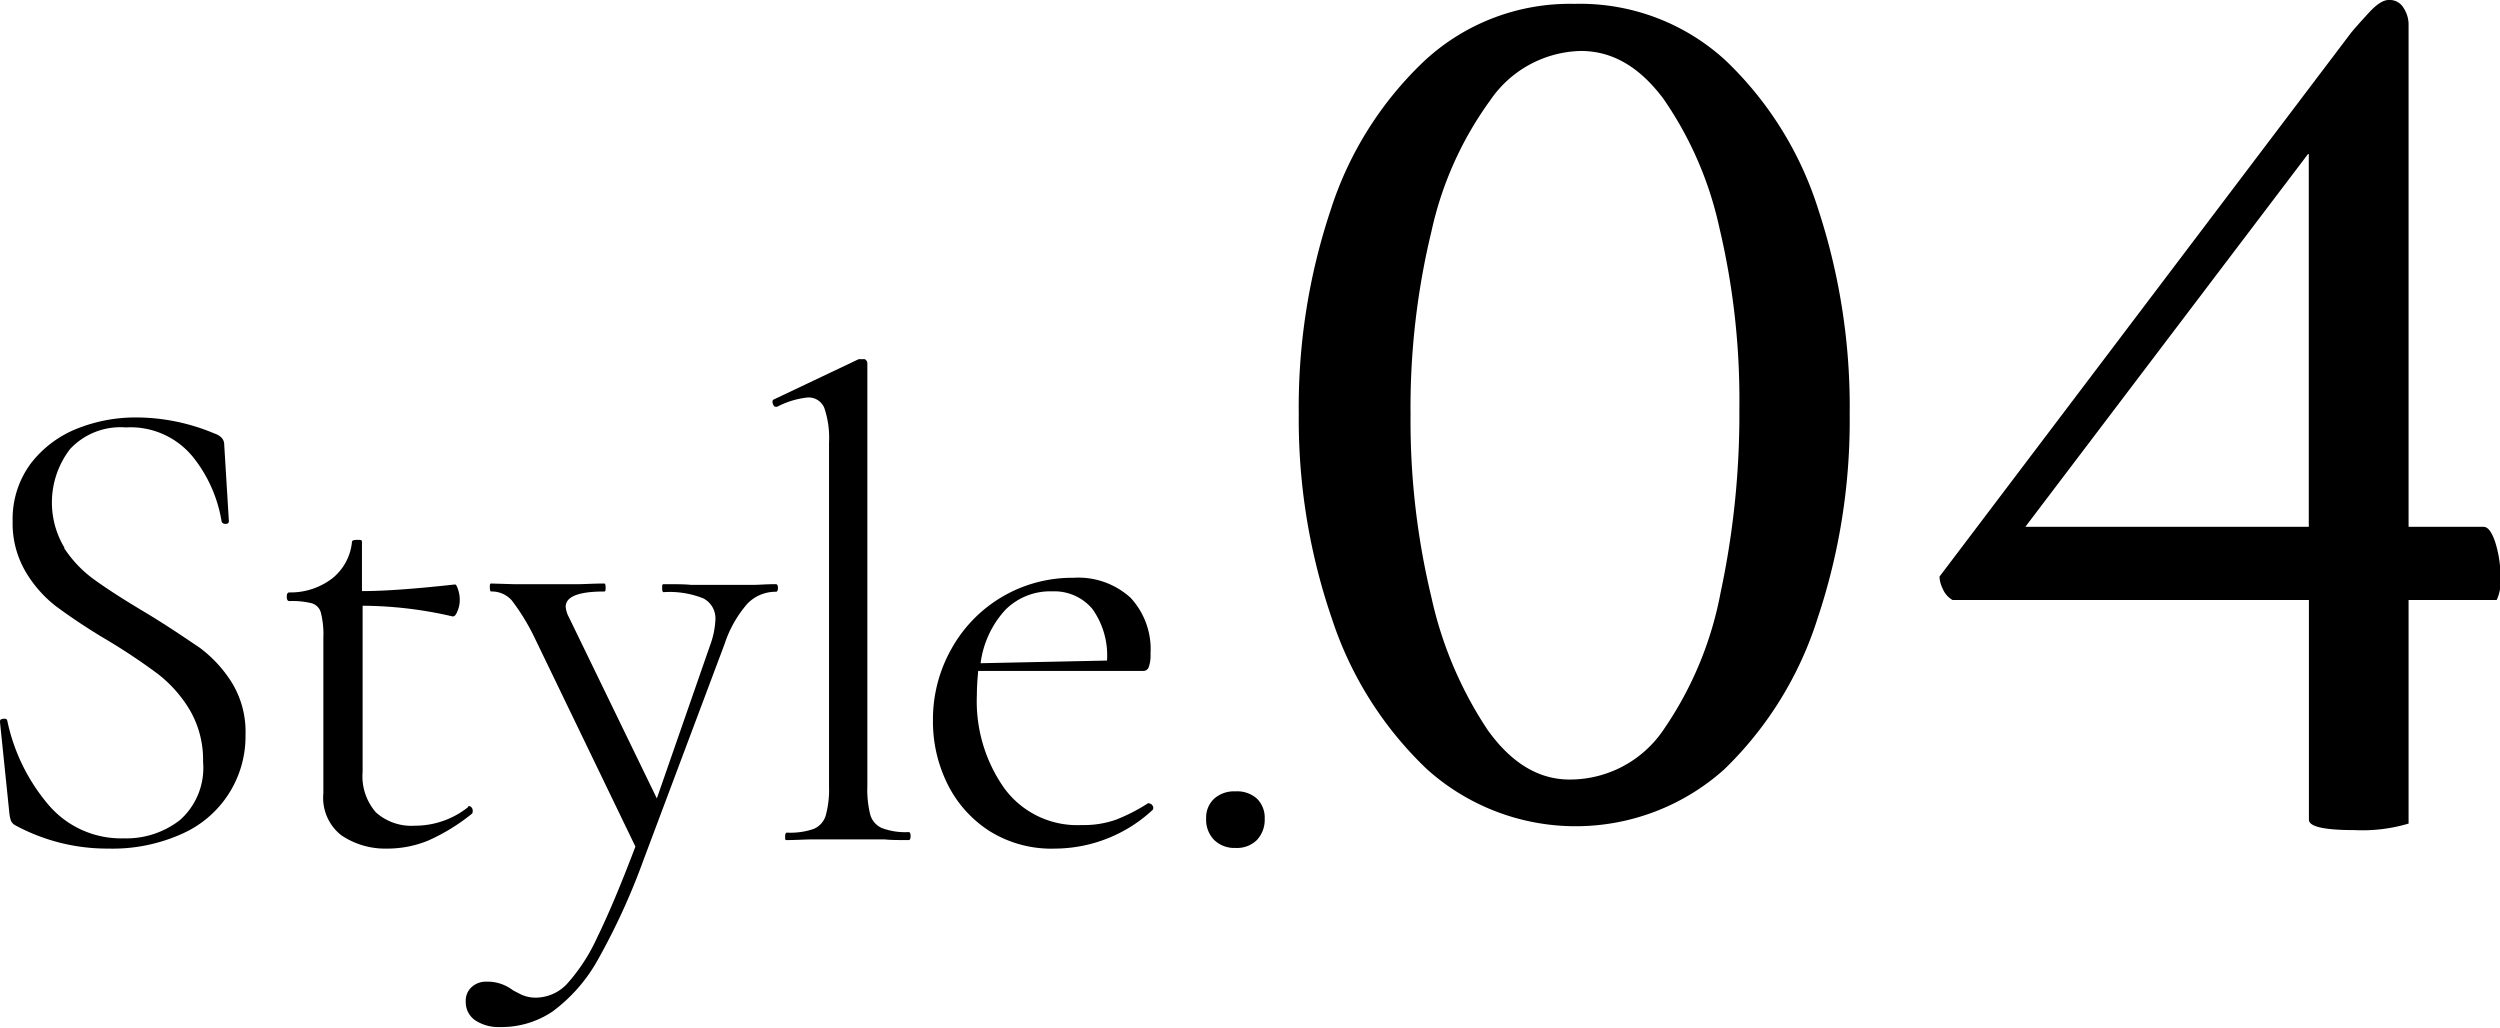
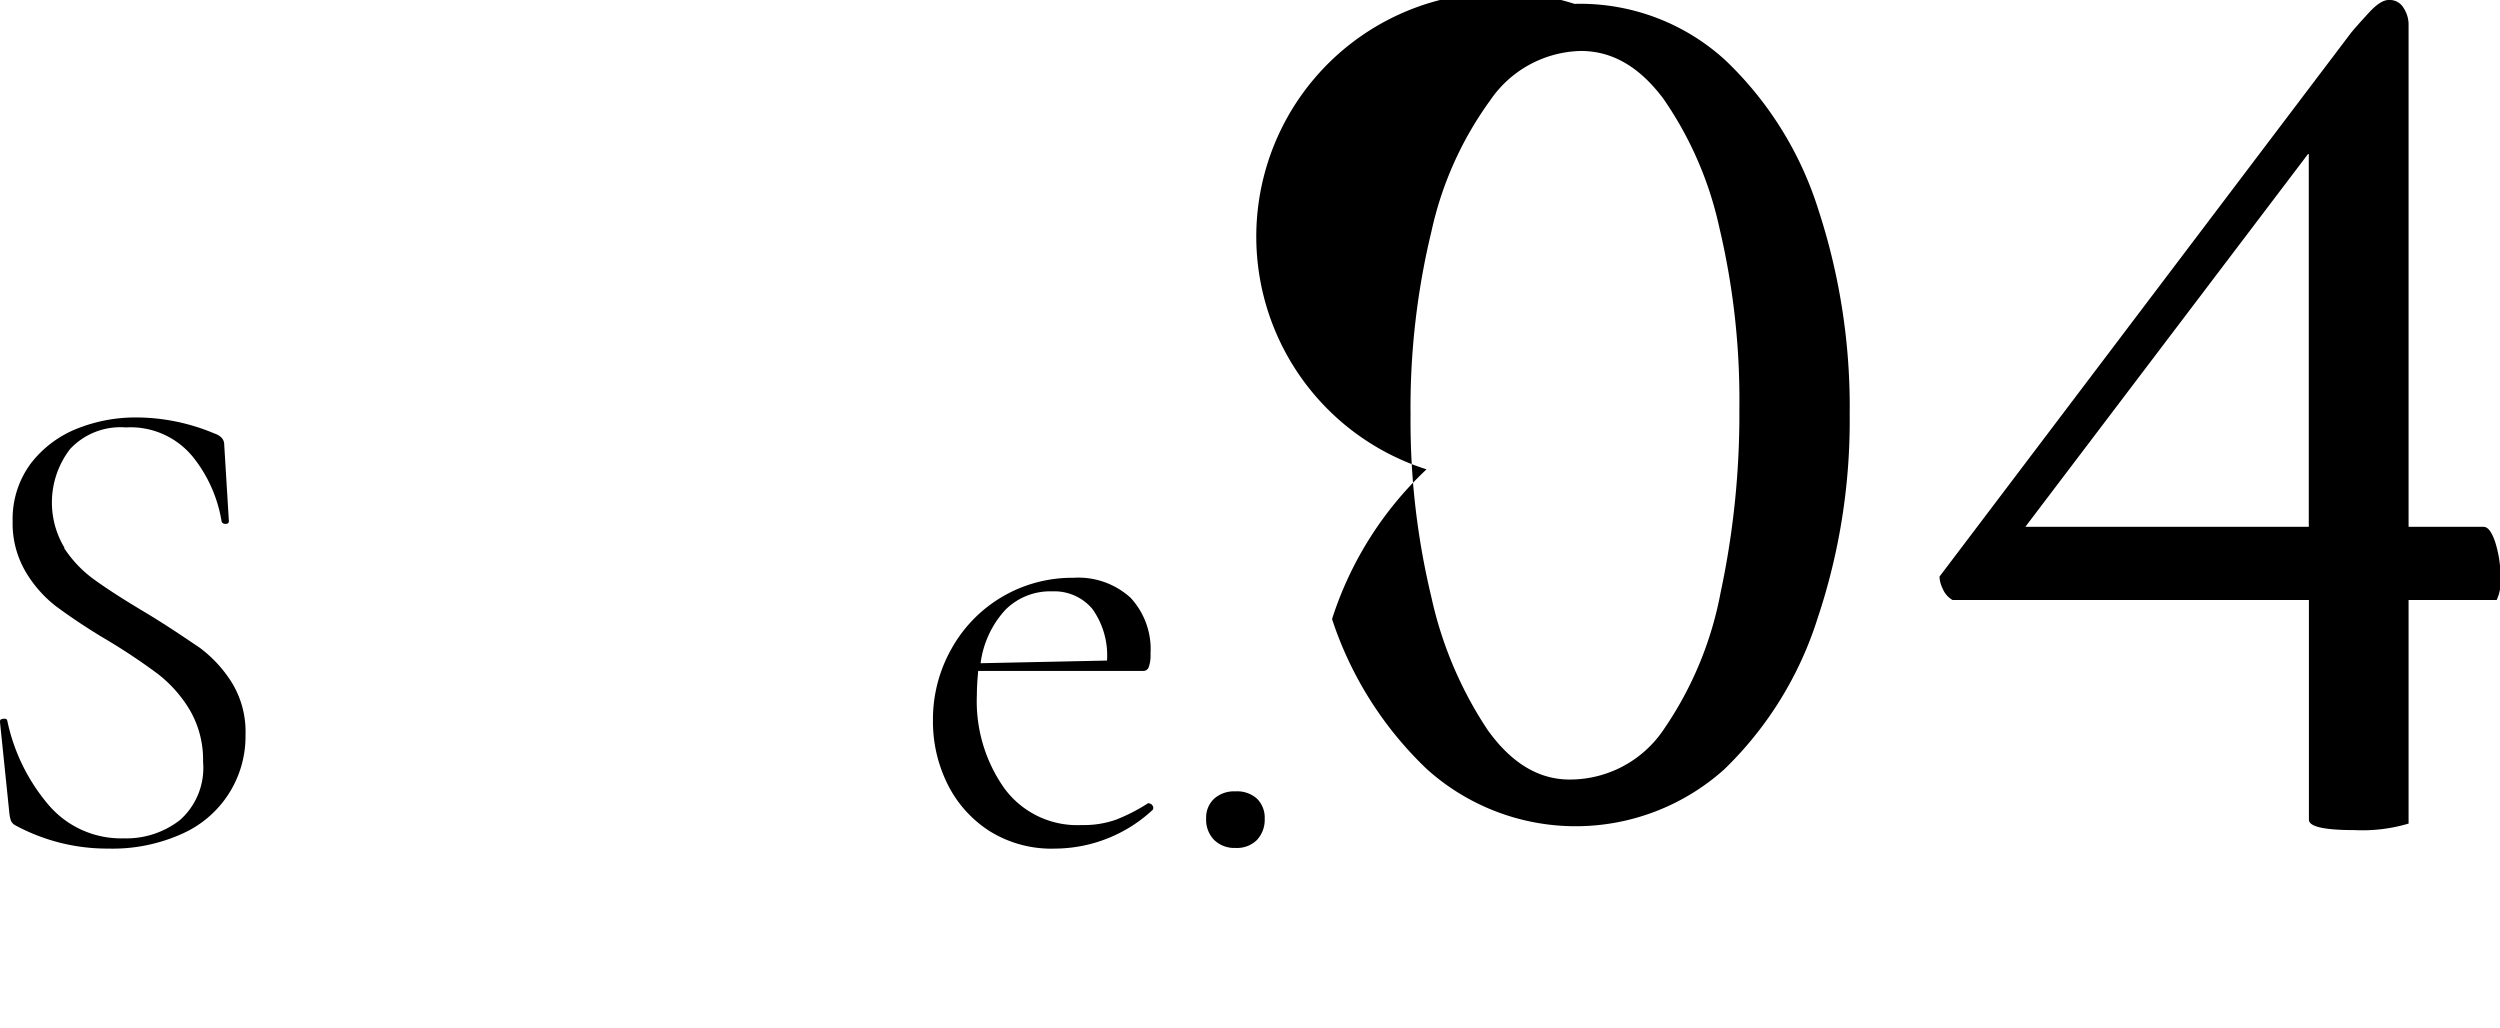
<svg xmlns="http://www.w3.org/2000/svg" viewBox="0 0 187.87 77.22">
  <g id="レイヤー_2" data-name="レイヤー 2">
    <g id="レイヤー_1-2" data-name="レイヤー 1">
      <path d="M4.81,41.17a8.92,8.92,0,0,0,2.32,2.42q1.38,1,3.78,2.43C12.67,47.08,14,48,15,48.67a9.68,9.68,0,0,1,2.45,2.67,7.09,7.09,0,0,1,1,3.88,8,8,0,0,1-4.73,7.42,12.69,12.69,0,0,1-5.57,1.13,14.51,14.51,0,0,1-7-1.75.73.73,0,0,1-.33-.35,2.71,2.71,0,0,1-.12-.6L0,54.27c0-.13,0-.22.22-.25s.29,0,.33.15a14.28,14.28,0,0,0,3,6.2A7.17,7.17,0,0,0,9.31,63a6.55,6.55,0,0,0,4.22-1.38,5.24,5.24,0,0,0,1.73-4.37,7.44,7.44,0,0,0-1-3.9,9.72,9.72,0,0,0-2.43-2.73A45.82,45.82,0,0,0,8,48.07a45.05,45.05,0,0,1-3.78-2.5,9.18,9.18,0,0,1-2.32-2.65,7.16,7.16,0,0,1-.95-3.75,7,7,0,0,1,1.32-4.28,8.19,8.19,0,0,1,3.45-2.65,11.86,11.86,0,0,1,4.53-.87,15.23,15.23,0,0,1,5.85,1.2c.5.17.75.45.75.85l.35,5.75c0,.13-.09.2-.25.2s-.27-.07-.3-.2a10.4,10.4,0,0,0-2.15-4.83,6.05,6.05,0,0,0-5.05-2.22,5.18,5.18,0,0,0-4.18,1.62,6.59,6.59,0,0,0-.42,7.43Z" />
-       <path d="M35.2,60.57a.32.32,0,0,1,.3.22c.06.15,0,.26,0,.33a14.67,14.67,0,0,1-3.33,2.05,8.07,8.07,0,0,1-3.07.6,5.88,5.88,0,0,1-3.45-1,3.57,3.57,0,0,1-1.35-3.15V47.92a6.63,6.63,0,0,0-.18-1.85,1,1,0,0,0-.67-.73,6.06,6.06,0,0,0-1.7-.17c-.14,0-.2-.11-.2-.33s.06-.32.2-.32A5.14,5.14,0,0,0,25,43.44a4,4,0,0,0,1.45-2.72c0-.1.13-.15.4-.15s.35,0,.35.15v3.7q2.49,0,7-.5c.06,0,.14.12.22.37a2.45,2.45,0,0,1,.13.83,2.06,2.06,0,0,1-.18.82c-.11.29-.24.41-.37.38a30.46,30.46,0,0,0-6.75-.8V58a4.12,4.12,0,0,0,1,3.05,4,4,0,0,0,2.93,1,6.39,6.39,0,0,0,4-1.4Z" />
-       <path d="M58.46,44.17q0,.3-.15.3a2.94,2.94,0,0,0-2.15.9,8.76,8.76,0,0,0-1.7,3l-6.1,16.25a50.1,50.1,0,0,1-3.47,7.57A12.18,12.18,0,0,1,41.54,76a6.86,6.86,0,0,1-4,1.18,3.15,3.15,0,0,1-1.82-.5A1.65,1.65,0,0,1,35,75.27a1.38,1.38,0,0,1,.45-1.1,1.59,1.59,0,0,1,1.1-.4,3.14,3.14,0,0,1,2,.65l.58.3a2.56,2.56,0,0,0,1.17.25,3.25,3.25,0,0,0,2.28-1,13.64,13.64,0,0,0,2.3-3.53q1.22-2.48,2.87-6.82L40.21,48a16.15,16.15,0,0,0-1.75-2.88,2,2,0,0,0-1.55-.67c-.06,0-.1-.1-.1-.3s0-.3.1-.3l1.7.05c.4,0,1,0,1.65,0l3.2,0c.47,0,1.12-.05,1.95-.05.07,0,.1.1.1.3s0,.3-.1.3c-1.93,0-2.9.38-2.9,1.15a2.08,2.08,0,0,0,.25.8L49.36,60l4-11.5a6.31,6.31,0,0,0,.4-1.9,1.69,1.69,0,0,0-.9-1.63,6.82,6.82,0,0,0-3-.47c-.06,0-.1-.1-.1-.3s0-.3.1-.3c.9,0,1.59,0,2.05.05l3,0,1.8,0c.34,0,.85-.05,1.55-.05Q58.46,43.87,58.46,44.17Z" />
-       <path d="M59,62.87q0-.3.15-.3a5.31,5.31,0,0,0,2-.28,1.58,1.58,0,0,0,.9-1,7.29,7.29,0,0,0,.25-2.17V33.27a7.06,7.06,0,0,0-.35-2.6,1.27,1.27,0,0,0-1.25-.8,6.32,6.32,0,0,0-2.3.7h-.1c-.1,0-.18-.08-.23-.25s0-.27.08-.3L64.51,27a.58.58,0,0,1,.25,0A.54.54,0,0,1,65,27a.36.36,0,0,1,.18.28v31.8a7.65,7.65,0,0,0,.22,2.15,1.57,1.57,0,0,0,.88,1,5,5,0,0,0,2,.3q.15,0,.15.3t-.15.3c-.74,0-1.34,0-1.8-.05l-2.8,0-2.7,0c-.47,0-1.1.05-1.9.05Q59,63.17,59,62.87Z" />
      <path d="M86.34,60.37a.34.34,0,0,1,.27.17.27.27,0,0,1,0,.33,10.84,10.84,0,0,1-7.3,2.9,8.77,8.77,0,0,1-5-1.35,8.86,8.86,0,0,1-3.13-3.55,10.55,10.55,0,0,1-1.07-4.7,10.77,10.77,0,0,1,1.4-5.43,10.37,10.37,0,0,1,9.15-5.32,5.83,5.83,0,0,1,4.3,1.5,5.68,5.68,0,0,1,1.5,4.2,2.69,2.69,0,0,1-.13,1,.43.43,0,0,1-.42.3l-12.4,0c-.07.73-.1,1.33-.1,1.8a11.33,11.33,0,0,0,2.05,7A6.79,6.79,0,0,0,81.29,62a7.26,7.26,0,0,0,2.57-.4,13.44,13.44,0,0,0,2.43-1.25ZM75.54,45.84a7.3,7.3,0,0,0-1.85,4l9.5-.2a6,6,0,0,0-1.1-3.88,3.72,3.72,0,0,0-3-1.32A4.75,4.75,0,0,0,75.54,45.84Z" />
      <path d="M91.24,63.12a2.16,2.16,0,0,1-.6-1.6,1.94,1.94,0,0,1,.6-1.5,2.25,2.25,0,0,1,1.6-.55,2.22,2.22,0,0,1,1.62.55,2,2,0,0,1,.58,1.5,2.23,2.23,0,0,1-.58,1.6,2.13,2.13,0,0,1-1.62.6A2.16,2.16,0,0,1,91.24,63.12Z" />
-       <path d="M118.32.29a16.17,16.17,0,0,1,11.33,4.23,26.41,26.41,0,0,1,7,11.25A47.54,47.54,0,0,1,139,31.14a46.76,46.76,0,0,1-2.43,15.38,27.15,27.15,0,0,1-7,11.3,16.72,16.72,0,0,1-22.32,0,27.31,27.31,0,0,1-7.15-11.3A46,46,0,0,1,97.6,31.14,46.74,46.74,0,0,1,100,15.77a26.56,26.56,0,0,1,7.1-11.25A16.08,16.08,0,0,1,118.32.29Zm.48,3.54A8.46,8.46,0,0,0,112,7.52a26.28,26.28,0,0,0-4.43,9.87A56.3,56.3,0,0,0,106,31.14a56.49,56.49,0,0,0,1.56,13.71,29.35,29.35,0,0,0,4.23,10q2.67,3.74,6.18,3.73a8.49,8.49,0,0,0,7.1-3.83,26.89,26.89,0,0,0,4.23-10.22,64.14,64.14,0,0,0,1.41-13.85,56,56,0,0,0-1.51-13.6A27.09,27.09,0,0,0,125,7.42C123.19,5,121.14,3.83,118.8,3.83Z" />
+       <path d="M118.32.29a16.17,16.17,0,0,1,11.33,4.23,26.41,26.41,0,0,1,7,11.25A47.54,47.54,0,0,1,139,31.14a46.76,46.76,0,0,1-2.43,15.38,27.15,27.15,0,0,1-7,11.3,16.72,16.72,0,0,1-22.32,0,27.31,27.31,0,0,1-7.15-11.3a26.56,26.56,0,0,1,7.1-11.25A16.08,16.08,0,0,1,118.32.29Zm.48,3.54A8.46,8.46,0,0,0,112,7.52a26.28,26.28,0,0,0-4.43,9.87A56.3,56.3,0,0,0,106,31.14a56.49,56.49,0,0,0,1.56,13.71,29.35,29.35,0,0,0,4.23,10q2.67,3.74,6.18,3.73a8.49,8.49,0,0,0,7.1-3.83,26.89,26.89,0,0,0,4.23-10.22,64.14,64.14,0,0,0,1.41-13.85,56,56,0,0,0-1.51-13.6A27.09,27.09,0,0,0,125,7.42C123.19,5,121.14,3.83,118.8,3.83Z" />
      <path d="M179.5,0a1.2,1.2,0,0,1,1.12.59A2.31,2.31,0,0,1,181,1.77V39.59h5.64c.33,0,.62.4.88,1.18a8.82,8.82,0,0,1,.39,2.75,3.23,3.23,0,0,1-.29,1.57H181v16.8a12.14,12.14,0,0,1-4.08.49c-2.27,0-3.41-.26-3.41-.78V45.09H146.73a1.74,1.74,0,0,1-.73-.83,2.24,2.24,0,0,1-.25-.93L176.68,2.46c.33-.4.78-.9,1.36-1.53S179.11,0,179.5,0Zm-6,11.5-21.3,28.09h21.3Z" />
    </g>
  </g>
</svg>